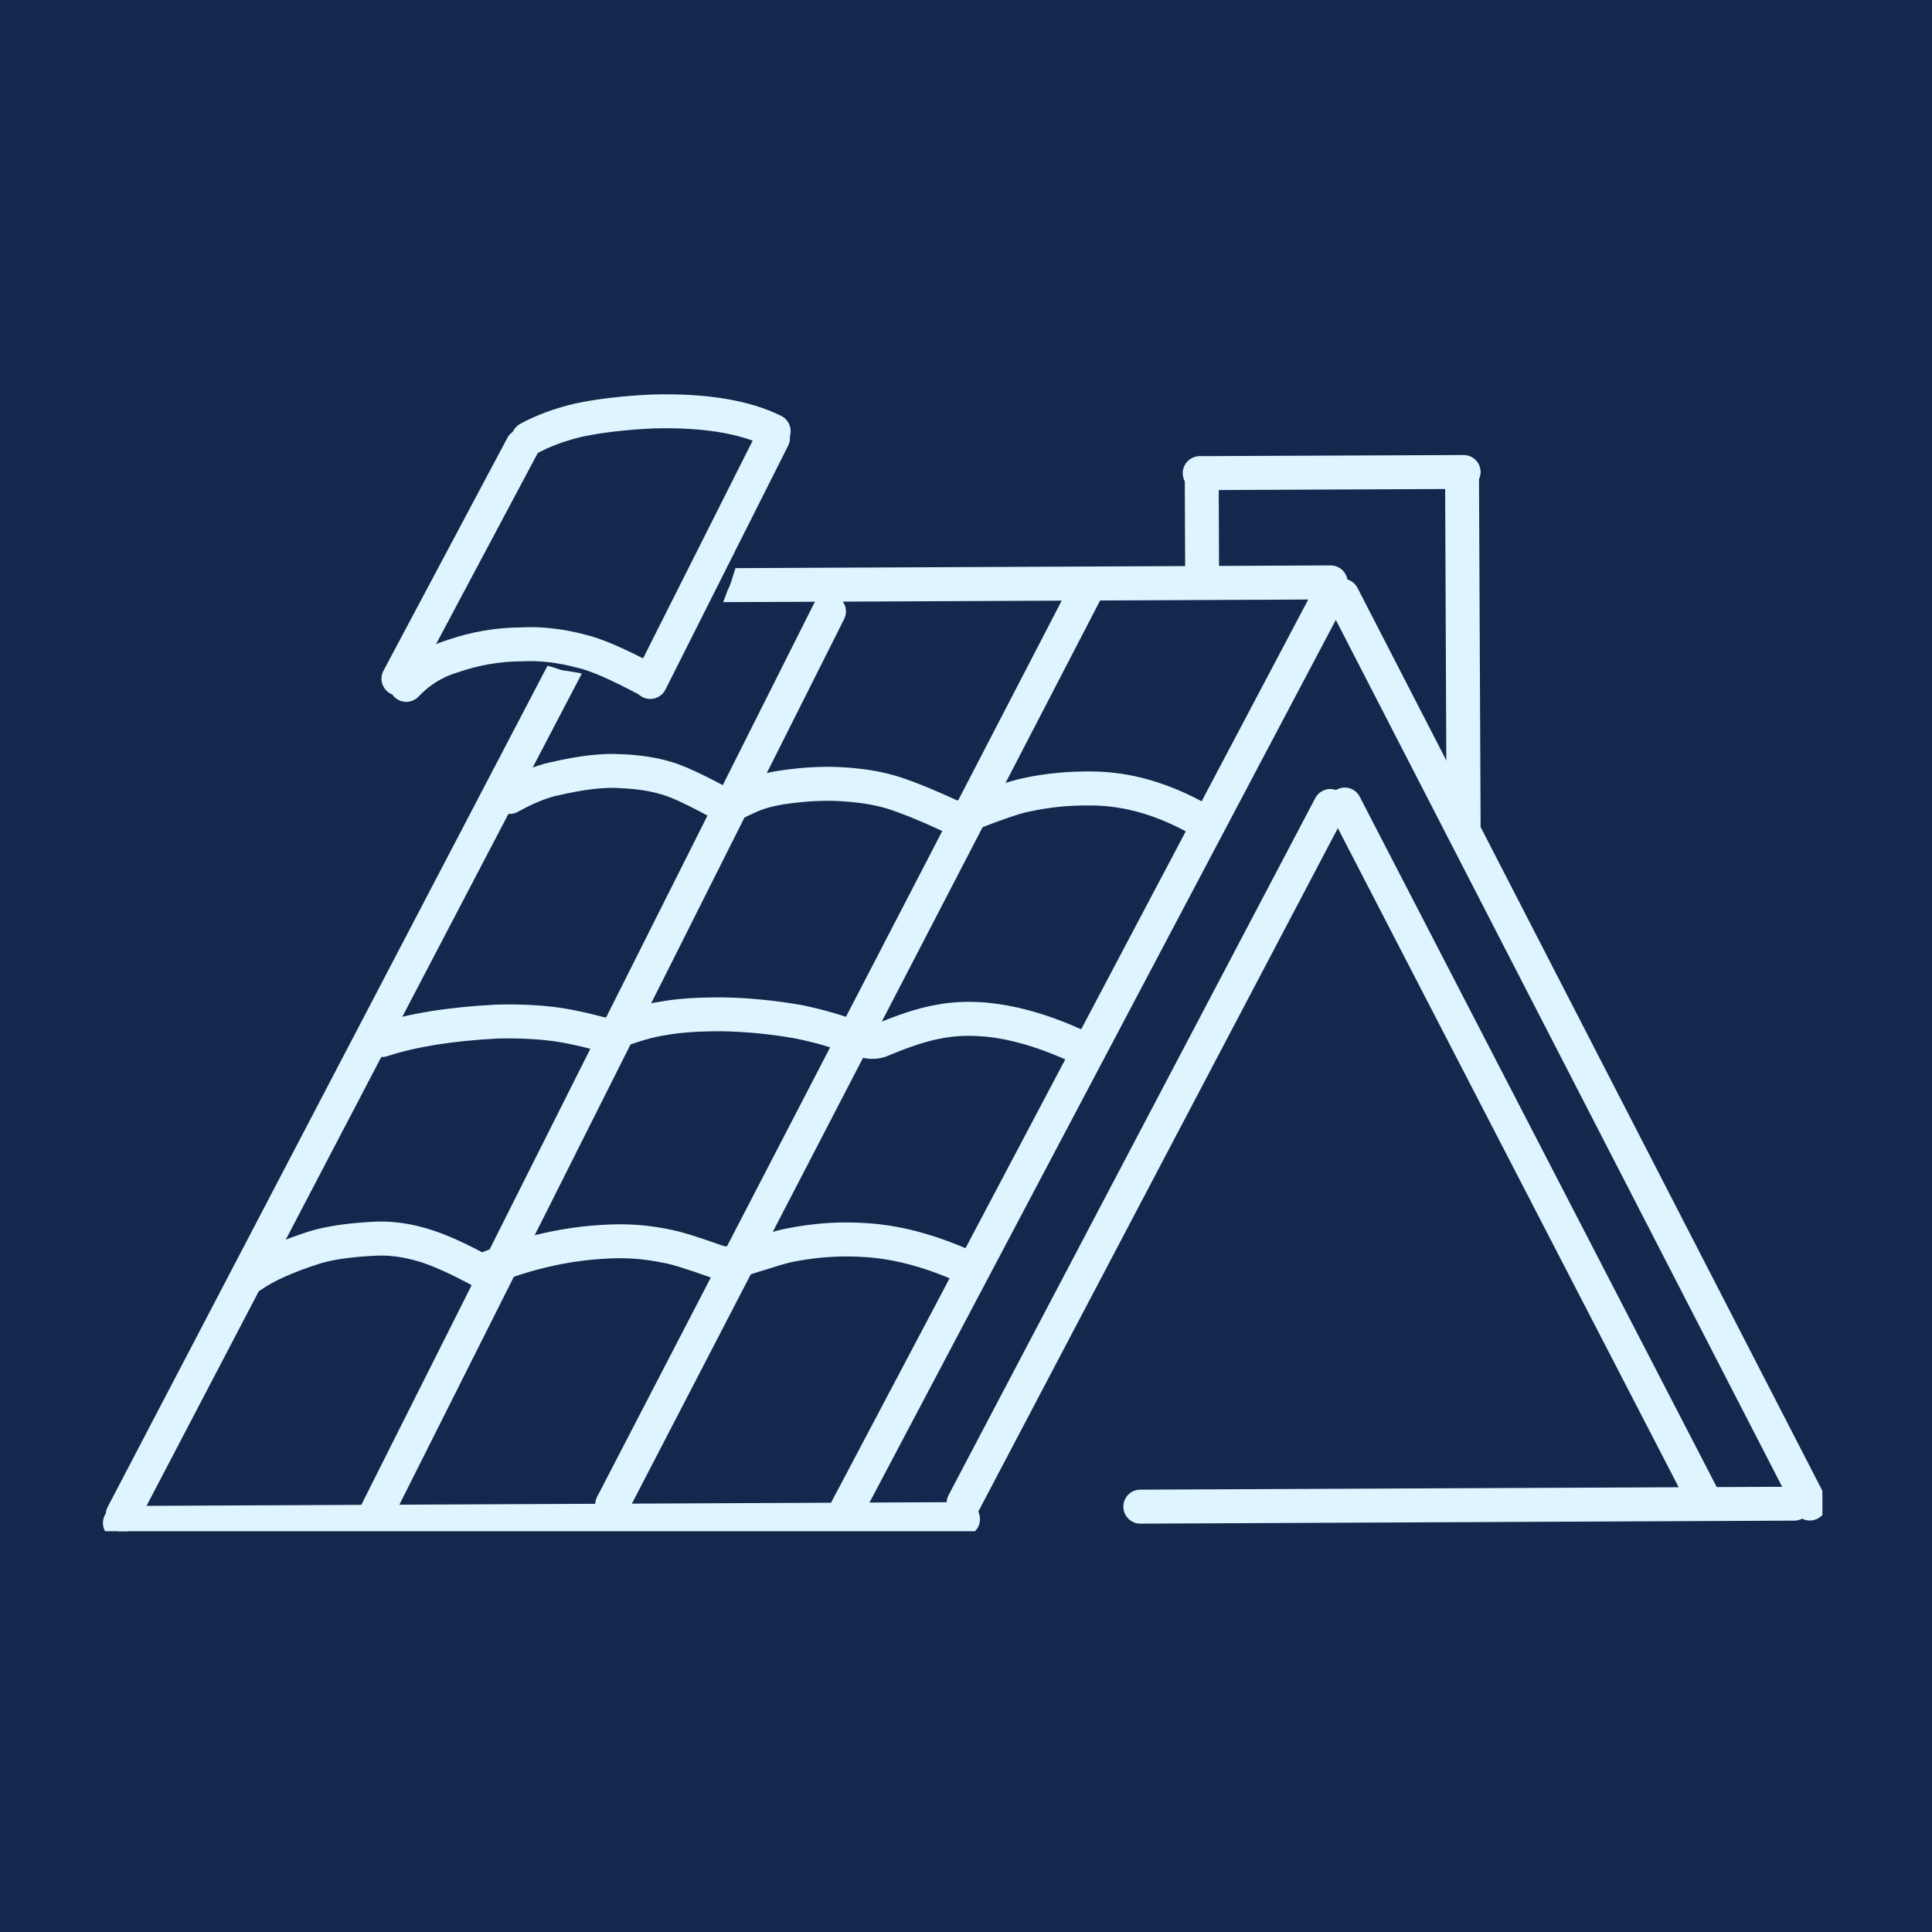
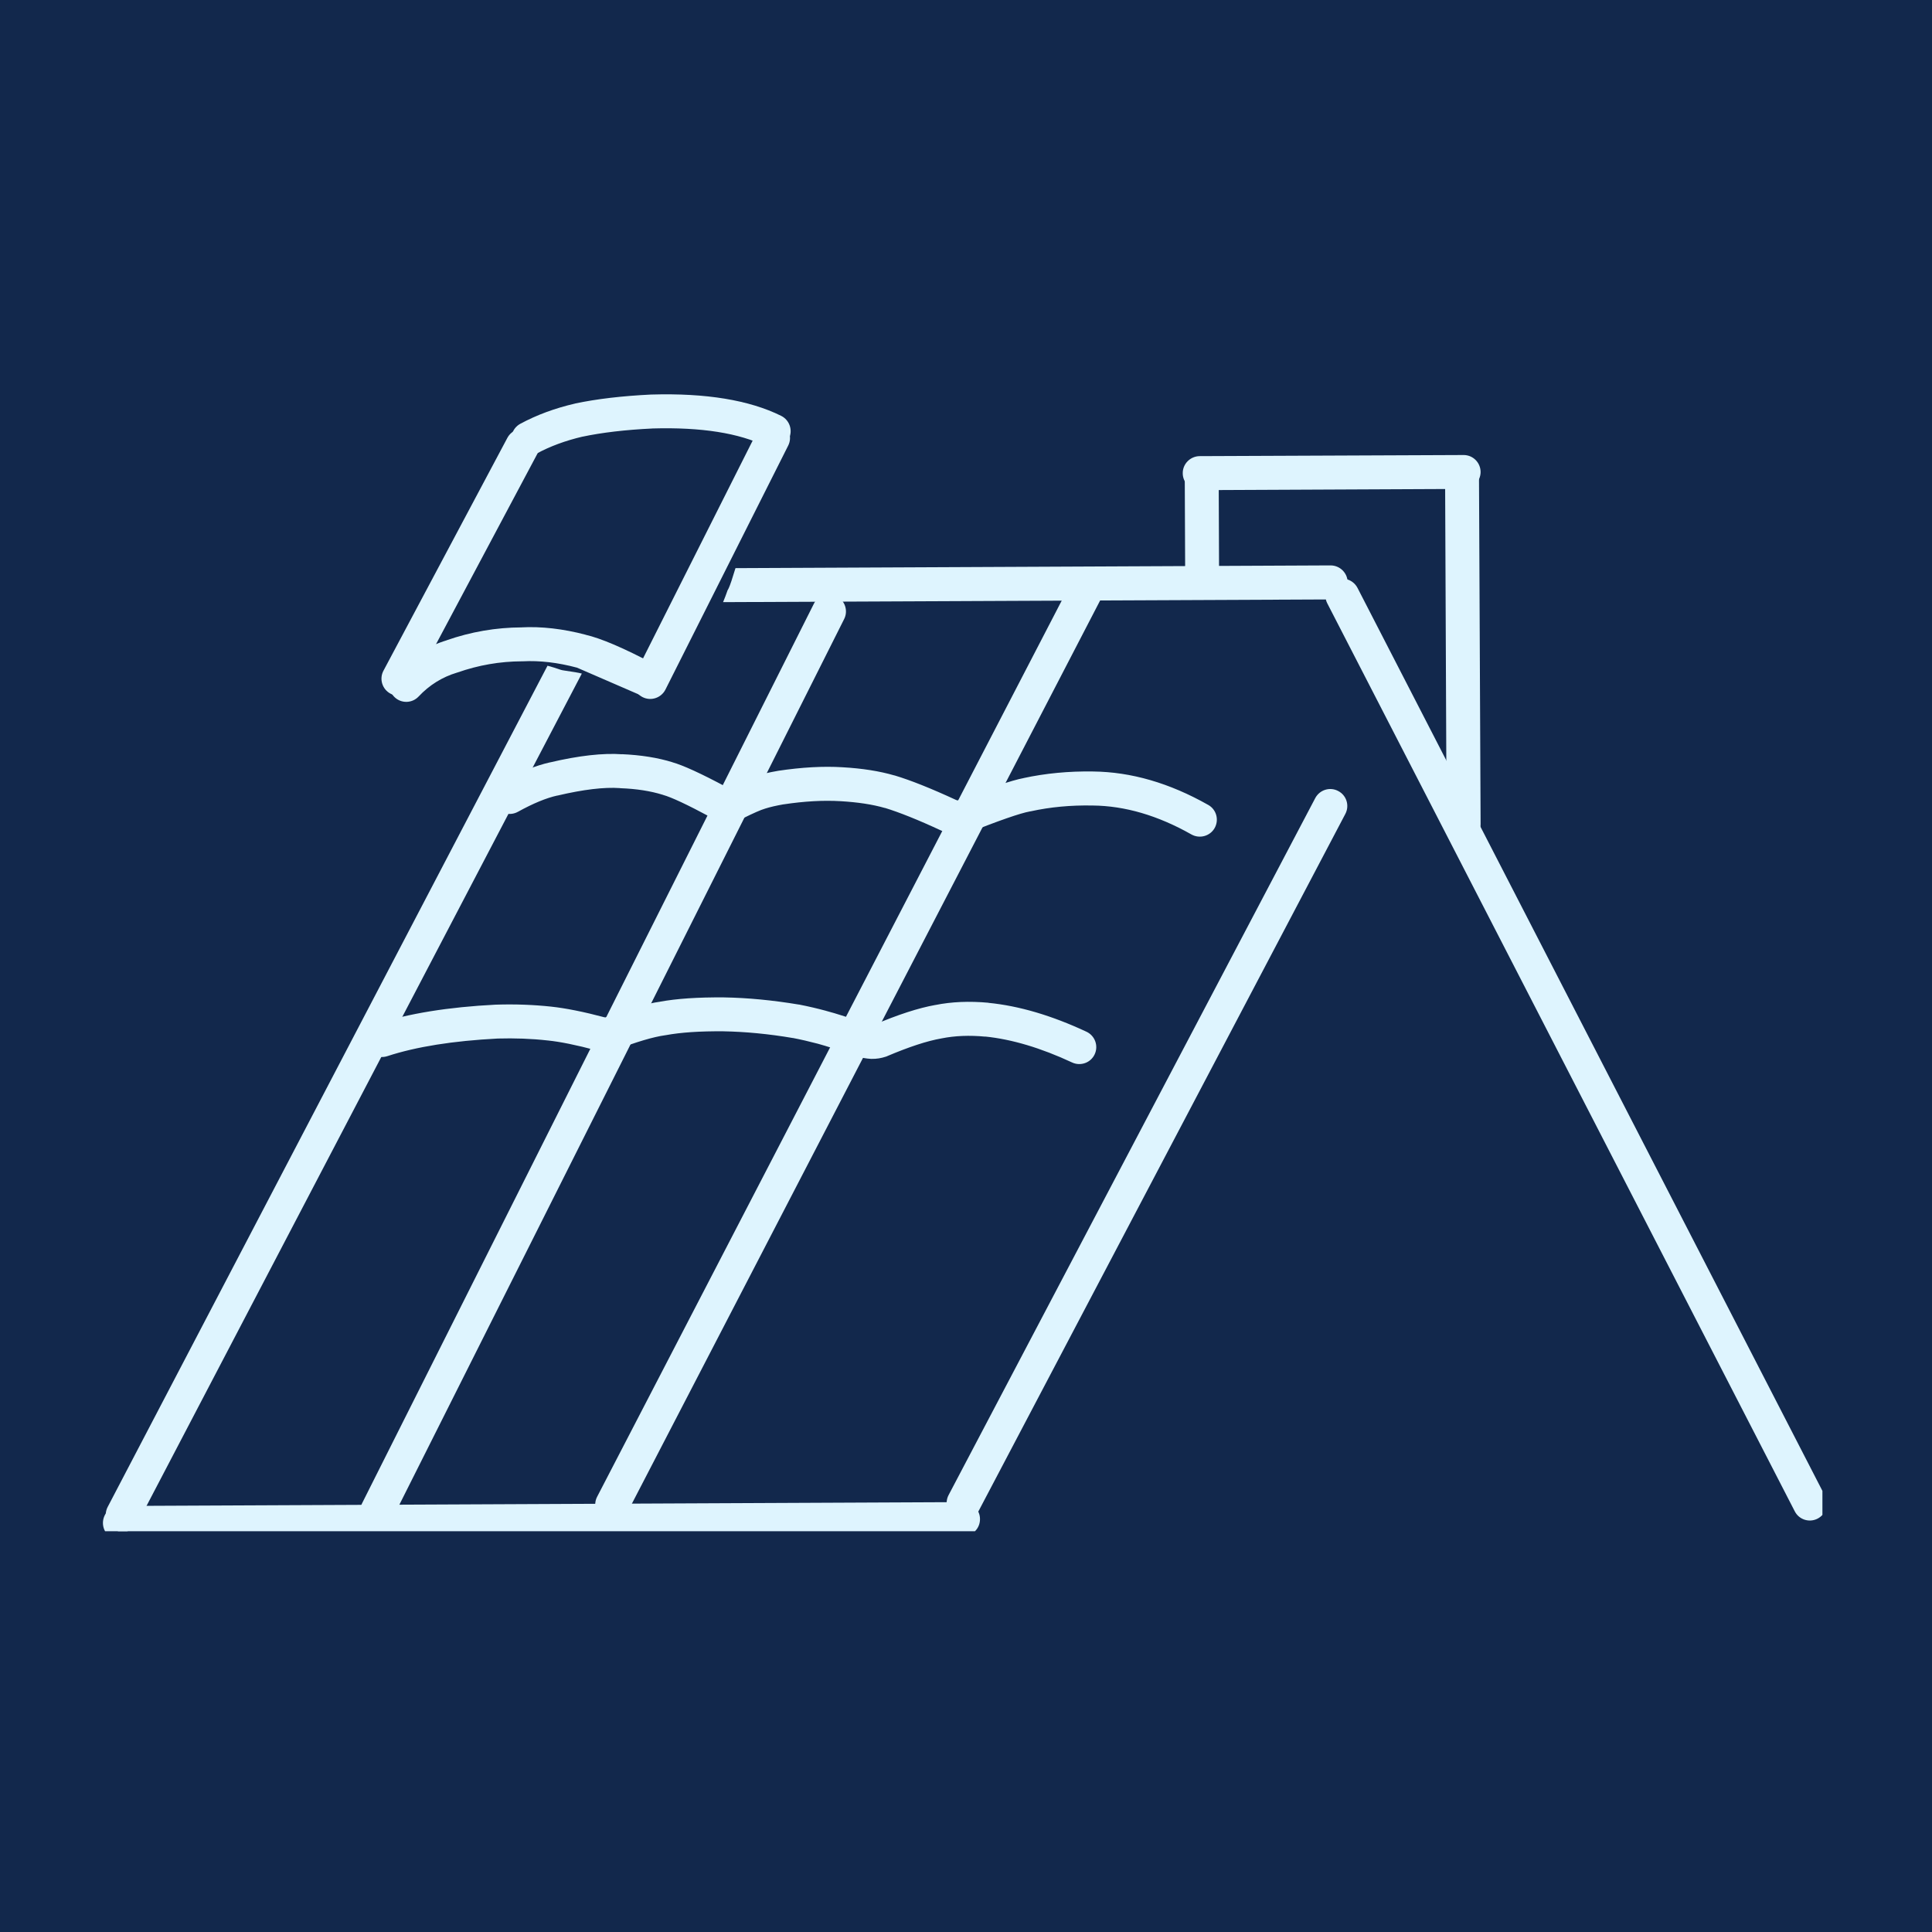
<svg xmlns="http://www.w3.org/2000/svg" width="100" zoomAndPan="magnify" viewBox="0 0 75 75" height="100" preserveAspectRatio="xMidYMid meet" version="1.0">
  <defs>
    <clipPath id="d4e3cf1b91">
      <path d="M 36 30 L 53 30 L 53 59.441 L 36 59.441 Z M 36 30 " clip-rule="nonzero" />
    </clipPath>
    <clipPath id="3ff9f0e664">
      <path d="M 51 22 L 70.746 22 L 70.746 59.441 L 51 59.441 Z M 51 22 " clip-rule="nonzero" />
    </clipPath>
    <clipPath id="3359d7daac">
      <path d="M 43 57 L 70.746 57 L 70.746 59.441 L 43 59.441 Z M 43 57 " clip-rule="nonzero" />
    </clipPath>
    <clipPath id="eed454ee1f">
      <path d="M 3.996 58 L 39 58 L 39 59.441 L 3.996 59.441 Z M 3.996 58 " clip-rule="nonzero" />
    </clipPath>
    <clipPath id="f8695eec45">
      <path d="M 32 22 L 53 22 L 53 59.441 L 32 59.441 Z M 32 22 " clip-rule="nonzero" />
    </clipPath>
    <clipPath id="ffbf6ee3a5">
      <path d="M 4 25 L 23 25 L 23 59.441 L 4 59.441 Z M 4 25 " clip-rule="nonzero" />
    </clipPath>
    <clipPath id="a088a23dfa">
      <path d="M 23 22 L 43 22 L 43 59.441 L 23 59.441 Z M 23 22 " clip-rule="nonzero" />
    </clipPath>
    <clipPath id="1593f6eb33">
      <path d="M 13 23 L 33 23 L 33 59.441 L 13 59.441 Z M 13 23 " clip-rule="nonzero" />
    </clipPath>
    <clipPath id="2653b0bb50">
      <path d="M 19 15.191 L 31 15.191 L 31 18 L 19 18 Z M 19 15.191 " clip-rule="nonzero" />
    </clipPath>
  </defs>
  <rect x="-7.5" width="90" fill="#ffffff" y="-7.5" height="90" fill-opacity="1" />
  <rect x="-7.5" width="90" fill="#12284c" y="-7.5" height="90" fill-opacity="1" />
  <g clip-path="url(#d4e3cf1b91)">
    <path fill="#def4fe" d="M 52.227 31.594 L 37.992 58.652 C 37.82 58.973 37.422 59.098 37.102 58.93 C 36.777 58.758 36.656 58.359 36.824 58.039 L 51.059 30.98 C 51.23 30.66 51.629 30.535 51.949 30.707 C 52.273 30.875 52.395 31.273 52.227 31.594 Z M 52.227 31.594 " fill-opacity="1" fill-rule="nonzero" />
  </g>
-   <path fill="#def4fe" d="M 52.785 30.93 L 66.73 57.895 C 66.898 58.219 66.773 58.617 66.449 58.785 C 66.125 58.953 65.727 58.824 65.562 58.5 L 51.617 31.535 C 51.449 31.211 51.574 30.812 51.898 30.648 C 52.223 30.48 52.621 30.605 52.785 30.93 Z M 52.785 30.93 " fill-opacity="1" fill-rule="nonzero" />
  <g clip-path="url(#3ff9f0e664)">
    <path fill="#def4fe" d="M 52.699 22.824 L 70.844 58.066 C 71.012 58.391 70.883 58.785 70.559 58.953 C 70.234 59.121 69.836 58.992 69.672 58.668 L 51.527 23.426 C 51.359 23.102 51.488 22.707 51.812 22.539 C 52.137 22.371 52.531 22.5 52.699 22.824 Z M 52.699 22.824 " fill-opacity="1" fill-rule="nonzero" />
  </g>
  <g clip-path="url(#3359d7daac)">
-     <path fill="#def4fe" d="M 44.266 57.828 L 69.648 57.715 C 70.012 57.715 70.309 58.008 70.309 58.371 C 70.312 58.734 70.016 59.031 69.652 59.031 L 44.27 59.148 C 43.906 59.148 43.609 58.855 43.609 58.492 C 43.605 58.125 43.902 57.828 44.266 57.828 Z M 44.266 57.828 " fill-opacity="1" fill-rule="nonzero" />
-   </g>
+     </g>
  <g clip-path="url(#eed454ee1f)">
    <path fill="#def4fe" d="M 4.652 58.461 L 37.383 58.312 C 37.746 58.312 38.043 58.605 38.043 58.969 C 38.047 59.336 37.754 59.629 37.387 59.633 L 4.66 59.777 C 4.293 59.781 3.996 59.488 3.996 59.121 C 3.996 58.758 4.289 58.461 4.652 58.461 Z M 4.652 58.461 " fill-opacity="1" fill-rule="nonzero" />
  </g>
  <path fill="#def4fe" d="M 28.551 22.055 C 28.43 22.457 28.344 22.715 28.289 22.832 C 28.27 22.871 28.25 22.91 28.23 22.945 L 28.234 22.945 C 28.188 23.078 28.133 23.223 28.07 23.375 L 51.66 23.27 C 52.023 23.266 52.316 22.969 52.316 22.605 C 52.312 22.242 52.016 21.949 51.652 21.949 Z M 28.551 22.055 " fill-opacity="1" fill-rule="nonzero" />
  <path fill="#def4fe" d="M 27.254 22.059 C 27.207 22.098 27.168 22.145 27.133 22.203 C 27.18 22.145 27.23 22.098 27.293 22.059 Z M 27.254 22.059 " fill-opacity="1" fill-rule="nonzero" />
  <path fill="#def4fe" d="M 47.309 18.402 L 47.324 22.211 C 47.328 22.574 47.035 22.871 46.668 22.875 C 46.305 22.875 46.008 22.582 46.008 22.219 L 45.992 18.41 C 45.988 18.047 46.281 17.75 46.648 17.746 C 47.012 17.746 47.309 18.039 47.309 18.402 Z M 47.309 18.402 " fill-opacity="1" fill-rule="nonzero" />
  <path fill="#def4fe" d="M 46.57 17.707 L 56.812 17.664 C 57.176 17.66 57.473 17.953 57.477 18.32 C 57.477 18.684 57.184 18.98 56.82 18.98 L 46.574 19.027 C 46.211 19.027 45.914 18.734 45.914 18.371 C 45.91 18.008 46.207 17.711 46.57 17.707 Z M 46.57 17.707 " fill-opacity="1" fill-rule="nonzero" />
  <path fill="#def4fe" d="M 57.414 18.418 L 57.477 31.996 C 57.477 32.363 57.184 32.66 56.82 32.66 C 56.453 32.66 56.16 32.367 56.156 32.004 L 56.098 18.422 C 56.094 18.059 56.387 17.762 56.754 17.762 C 57.117 17.758 57.414 18.051 57.414 18.418 Z M 57.414 18.418 " fill-opacity="1" fill-rule="nonzero" />
  <g clip-path="url(#f8695eec45)">
-     <path fill="#def4fe" d="M 52.242 23.336 L 33.43 58.941 C 33.262 59.262 32.863 59.387 32.539 59.215 C 32.219 59.047 32.094 58.648 32.266 58.324 L 51.078 22.719 C 51.246 22.395 51.645 22.273 51.969 22.441 C 52.289 22.613 52.414 23.012 52.242 23.336 Z M 52.242 23.336 " fill-opacity="1" fill-rule="nonzero" />
-   </g>
+     </g>
  <g clip-path="url(#ffbf6ee3a5)">
    <path fill="#def4fe" d="M 21.254 25.844 L 4.18 58.5 C 4.012 58.82 4.137 59.219 4.461 59.391 C 4.559 59.441 4.664 59.465 4.766 59.465 C 5.004 59.465 5.23 59.336 5.348 59.109 L 22.586 26.148 C 22.477 26.117 22.242 26.078 21.887 26.027 C 21.844 26.023 21.805 26.012 21.762 26 C 21.594 25.941 21.422 25.887 21.258 25.844 Z M 21.254 25.844 " fill-opacity="1" fill-rule="nonzero" />
  </g>
  <g clip-path="url(#a088a23dfa)">
    <path fill="#def4fe" d="M 42.797 23.137 L 24.352 58.715 C 24.184 59.035 23.785 59.164 23.461 58.996 C 23.141 58.828 23.012 58.43 23.18 58.105 L 41.625 22.527 C 41.793 22.207 42.191 22.078 42.516 22.246 C 42.836 22.414 42.965 22.812 42.797 23.137 Z M 42.797 23.137 " fill-opacity="1" fill-rule="nonzero" />
  </g>
  <g clip-path="url(#1593f6eb33)">
    <path fill="#def4fe" d="M 32.77 24.031 L 15.234 58.949 C 15.07 59.277 14.672 59.406 14.348 59.242 C 14.023 59.082 13.891 58.684 14.055 58.359 L 31.594 23.438 C 31.754 23.113 32.152 22.98 32.477 23.145 C 32.801 23.309 32.934 23.707 32.77 24.031 Z M 32.77 24.031 " fill-opacity="1" fill-rule="nonzero" />
  </g>
  <path fill="#def4fe" d="M 30.598 17.297 L 25.832 26.77 C 25.668 27.094 25.27 27.227 24.945 27.062 C 24.621 26.898 24.488 26.504 24.652 26.176 L 29.418 16.707 C 29.582 16.379 29.98 16.25 30.305 16.414 C 30.629 16.578 30.762 16.973 30.598 17.297 Z M 30.598 17.297 " fill-opacity="1" fill-rule="nonzero" />
  <path fill="#def4fe" d="M 20.859 17.617 L 16.051 26.652 C 15.879 26.977 15.48 27.098 15.156 26.926 C 14.836 26.754 14.715 26.355 14.887 26.035 L 19.695 17 C 19.867 16.676 20.266 16.555 20.586 16.727 C 20.906 16.898 21.031 17.297 20.859 17.617 Z M 20.859 17.617 " fill-opacity="1" fill-rule="nonzero" />
  <g clip-path="url(#2653b0bb50)">
    <path fill="#def4fe" d="M 20.195 16.453 C 20.832 16.109 21.539 15.848 22.316 15.668 L 22.328 15.664 C 23.156 15.488 24.141 15.371 25.277 15.316 L 25.289 15.316 C 27.41 15.254 29.09 15.531 30.328 16.145 C 30.652 16.309 30.785 16.703 30.625 17.031 C 30.461 17.355 30.066 17.488 29.742 17.328 C 28.699 16.812 27.227 16.578 25.328 16.633 L 25.344 16.633 C 24.273 16.684 23.359 16.793 22.605 16.953 L 22.617 16.949 C 21.953 17.105 21.355 17.324 20.824 17.613 C 20.504 17.785 20.102 17.668 19.93 17.348 C 19.758 17.027 19.875 16.629 20.195 16.453 Z M 20.195 16.453 " fill-opacity="1" fill-rule="nonzero" />
  </g>
-   <path fill="#def4fe" d="M 15.293 26.137 C 15.871 25.52 16.559 25.094 17.355 24.852 L 17.328 24.859 C 18.277 24.527 19.254 24.359 20.254 24.355 L 20.223 24.355 C 21.02 24.312 21.859 24.41 22.738 24.641 L 22.715 24.637 C 23.328 24.777 24.223 25.16 25.406 25.789 C 25.727 25.961 25.848 26.359 25.676 26.68 C 25.508 27.004 25.105 27.125 24.785 26.953 C 23.707 26.379 22.918 26.035 22.422 25.922 L 22.398 25.918 C 21.652 25.719 20.949 25.637 20.293 25.672 C 20.281 25.672 20.273 25.672 20.262 25.672 C 19.406 25.676 18.574 25.82 17.762 26.105 C 17.754 26.109 17.746 26.109 17.734 26.113 C 17.164 26.285 16.668 26.594 16.25 27.039 C 16 27.305 15.582 27.316 15.32 27.066 C 15.055 26.816 15.043 26.398 15.293 26.137 Z M 15.293 26.137 " fill-opacity="1" fill-rule="nonzero" />
+   <path fill="#def4fe" d="M 15.293 26.137 C 15.871 25.52 16.559 25.094 17.355 24.852 L 17.328 24.859 C 18.277 24.527 19.254 24.359 20.254 24.355 L 20.223 24.355 C 21.02 24.312 21.859 24.41 22.738 24.641 L 22.715 24.637 C 23.328 24.777 24.223 25.16 25.406 25.789 C 25.727 25.961 25.848 26.359 25.676 26.68 C 25.508 27.004 25.105 27.125 24.785 26.953 L 22.398 25.918 C 21.652 25.719 20.949 25.637 20.293 25.672 C 20.281 25.672 20.273 25.672 20.262 25.672 C 19.406 25.676 18.574 25.82 17.762 26.105 C 17.754 26.109 17.746 26.109 17.734 26.113 C 17.164 26.285 16.668 26.594 16.25 27.039 C 16 27.305 15.582 27.316 15.32 27.066 C 15.055 26.816 15.043 26.398 15.293 26.137 Z M 15.293 26.137 " fill-opacity="1" fill-rule="nonzero" />
  <path fill="#def4fe" d="M 19.465 30.359 C 20.172 29.969 20.805 29.715 21.355 29.594 L 21.344 29.598 C 22.473 29.332 23.41 29.227 24.156 29.281 L 24.137 29.277 C 24.879 29.309 25.539 29.414 26.117 29.594 L 26.098 29.59 C 26.516 29.707 27.215 30.027 28.195 30.551 L 28.137 30.523 C 28.207 30.555 28.254 30.57 28.281 30.578 C 28.27 30.574 28.258 30.574 28.238 30.574 C 28.254 30.574 28.27 30.574 28.285 30.578 L 28.215 30.574 L 28.285 30.578 C 28.277 30.574 28.27 30.574 28.266 30.574 C 28.273 30.574 28.285 30.57 28.305 30.566 L 28.23 30.598 C 28.746 30.344 29.113 30.188 29.336 30.125 L 29.312 30.129 C 29.555 30.055 29.848 29.984 30.191 29.926 L 30.211 29.922 C 31.129 29.785 31.961 29.738 32.711 29.785 L 32.707 29.785 C 33.473 29.828 34.141 29.934 34.719 30.102 L 34.727 30.102 C 35.34 30.285 36.137 30.602 37.117 31.055 L 37.07 31.039 C 37.152 31.07 37.211 31.086 37.246 31.086 C 37.242 31.086 37.242 31.086 37.238 31.086 L 37.023 31.133 C 38.383 30.594 39.289 30.285 39.75 30.203 L 39.723 30.207 C 40.586 30.02 41.492 29.934 42.434 29.949 L 42.43 29.949 C 43.91 29.965 45.398 30.395 46.902 31.246 C 47.219 31.422 47.332 31.824 47.152 32.145 C 46.973 32.461 46.57 32.57 46.254 32.395 C 44.949 31.656 43.668 31.281 42.414 31.27 L 42.41 31.27 C 41.57 31.254 40.77 31.328 40.008 31.496 C 39.996 31.496 39.988 31.5 39.98 31.5 C 39.609 31.566 38.785 31.852 37.508 32.359 C 37.441 32.387 37.367 32.402 37.293 32.402 C 37.258 32.406 37.219 32.406 37.18 32.402 C 37.008 32.395 36.816 32.352 36.605 32.27 C 36.59 32.266 36.574 32.258 36.562 32.254 C 35.641 31.824 34.902 31.531 34.352 31.363 L 34.355 31.367 C 33.871 31.227 33.297 31.141 32.633 31.102 L 32.629 31.102 C 31.973 31.062 31.23 31.102 30.406 31.227 L 30.422 31.223 C 30.137 31.273 29.898 31.328 29.711 31.387 C 29.703 31.391 29.695 31.391 29.688 31.395 C 29.547 31.434 29.254 31.562 28.812 31.781 C 28.785 31.793 28.762 31.805 28.734 31.812 C 28.621 31.852 28.508 31.875 28.402 31.887 L 28.398 31.887 C 28.312 31.898 28.227 31.898 28.145 31.887 L 28.215 31.891 L 28.191 31.891 C 28.129 31.891 28.066 31.879 28 31.867 C 27.895 31.844 27.773 31.801 27.629 31.742 C 27.609 31.734 27.59 31.727 27.57 31.715 C 26.676 31.234 26.066 30.949 25.742 30.859 L 25.723 30.852 C 25.254 30.707 24.711 30.621 24.086 30.598 L 24.062 30.594 C 23.449 30.551 22.645 30.648 21.645 30.883 L 21.633 30.883 C 21.207 30.977 20.695 31.188 20.102 31.516 C 19.781 31.691 19.383 31.574 19.207 31.258 C 19.031 30.938 19.145 30.535 19.465 30.359 Z M 19.465 30.359 " fill-opacity="1" fill-rule="nonzero" />
  <path fill="#def4fe" d="M 14.621 39.746 C 15.859 39.344 17.402 39.094 19.254 39 L 19.289 39 L 19.27 39 C 20.004 38.977 20.715 39.004 21.406 39.078 L 21.402 39.078 C 21.953 39.137 22.645 39.273 23.484 39.496 L 23.426 39.484 C 23.492 39.496 23.539 39.5 23.562 39.5 L 23.566 39.5 C 23.562 39.5 23.562 39.5 23.559 39.5 L 23.379 39.543 C 24.332 39.176 25.086 38.957 25.645 38.883 L 25.613 38.887 C 26.27 38.766 27.094 38.711 28.094 38.719 L 28.102 38.719 C 29.027 38.734 29.996 38.828 31.004 38.996 L 31.016 38.996 C 31.375 39.066 31.727 39.148 32.074 39.242 L 32.07 39.242 C 32.461 39.344 33.004 39.52 33.699 39.762 L 33.684 39.758 C 33.738 39.773 33.805 39.785 33.883 39.789 L 33.855 39.789 C 33.898 39.789 33.934 39.781 33.969 39.77 L 33.918 39.789 C 34.859 39.387 35.656 39.129 36.316 39.012 L 36.301 39.016 C 36.938 38.887 37.625 38.859 38.367 38.926 L 38.371 38.93 C 39.562 39.047 40.828 39.422 42.176 40.051 C 42.508 40.207 42.648 40.598 42.496 40.926 C 42.344 41.258 41.949 41.398 41.621 41.246 C 40.406 40.68 39.281 40.344 38.242 40.238 L 38.246 40.242 C 37.633 40.184 37.07 40.207 36.559 40.309 L 36.543 40.312 C 35.984 40.41 35.285 40.641 34.438 41 C 34.422 41.008 34.406 41.016 34.387 41.02 C 34.211 41.078 34.031 41.109 33.84 41.105 C 33.832 41.105 33.82 41.105 33.812 41.105 C 33.621 41.094 33.445 41.062 33.285 41.012 L 33.266 41.008 C 32.598 40.773 32.086 40.609 31.73 40.512 L 31.727 40.512 C 31.414 40.43 31.098 40.355 30.773 40.293 L 30.785 40.297 C 29.844 40.137 28.941 40.051 28.078 40.035 L 28.086 40.035 C 27.168 40.027 26.426 40.078 25.852 40.184 C 25.844 40.184 25.832 40.188 25.824 40.188 C 25.367 40.25 24.707 40.445 23.852 40.773 C 23.797 40.797 23.734 40.809 23.672 40.816 C 23.648 40.816 23.625 40.82 23.598 40.82 L 23.602 40.82 C 23.488 40.82 23.355 40.809 23.203 40.785 C 23.184 40.781 23.164 40.777 23.145 40.773 C 22.375 40.566 21.75 40.441 21.266 40.391 L 21.262 40.391 C 20.633 40.32 19.98 40.297 19.309 40.316 L 19.289 40.316 L 19.32 40.316 C 17.586 40.406 16.156 40.633 15.035 41 C 14.688 41.113 14.316 40.926 14.203 40.578 C 14.09 40.234 14.277 39.859 14.621 39.746 Z M 14.621 39.746 " fill-opacity="1" fill-rule="nonzero" />
-   <path fill="#def4fe" d="M 9.359 49.004 C 9.957 48.574 10.852 48.172 12.043 47.789 L 12.059 47.785 C 12.719 47.59 13.574 47.469 14.617 47.422 L 14.629 47.422 C 15.297 47.402 15.984 47.504 16.691 47.727 L 16.688 47.727 C 17.293 47.91 18.062 48.254 18.996 48.762 L 18.426 48.734 C 20.266 47.957 22.113 47.555 23.969 47.527 L 23.973 47.527 C 24.641 47.52 25.309 47.586 25.977 47.723 L 25.945 47.719 C 26.324 47.777 27.043 47.996 28.105 48.375 L 28.062 48.359 C 28.145 48.383 28.199 48.395 28.234 48.395 L 28.23 48.395 C 28.234 48.395 28.234 48.395 28.23 48.395 L 28.055 48.426 L 29.945 47.84 L 29.949 47.836 C 30.238 47.75 30.523 47.684 30.809 47.641 L 30.797 47.641 C 31.754 47.469 32.691 47.418 33.613 47.48 L 33.605 47.48 C 34.863 47.551 36.188 47.891 37.574 48.496 C 37.906 48.645 38.059 49.031 37.914 49.367 C 37.77 49.699 37.379 49.852 37.047 49.703 C 35.805 49.16 34.633 48.859 33.531 48.797 L 33.523 48.797 C 32.711 48.742 31.879 48.789 31.031 48.938 L 31.02 48.941 C 30.793 48.977 30.562 49.031 30.328 49.102 L 30.336 49.098 L 28.445 49.684 C 28.387 49.703 28.328 49.711 28.266 49.715 C 28.254 49.715 28.238 49.715 28.227 49.715 C 28.074 49.715 27.902 49.684 27.707 49.629 C 27.691 49.625 27.676 49.621 27.664 49.617 C 26.68 49.266 26.039 49.066 25.742 49.02 C 25.734 49.02 25.723 49.016 25.711 49.016 C 25.137 48.895 24.559 48.84 23.984 48.844 L 23.992 48.844 C 22.305 48.871 20.621 49.238 18.941 49.949 C 18.754 50.027 18.547 50.016 18.371 49.922 C 17.512 49.457 16.82 49.145 16.305 48.984 L 16.297 48.984 C 15.73 48.809 15.188 48.727 14.664 48.742 L 14.676 48.742 C 13.738 48.781 12.988 48.883 12.43 49.047 L 12.445 49.043 C 11.383 49.383 10.613 49.727 10.129 50.074 C 9.832 50.285 9.418 50.219 9.207 49.922 C 8.996 49.625 9.062 49.215 9.359 49.004 Z M 9.359 49.004 " fill-opacity="1" fill-rule="nonzero" />
</svg>